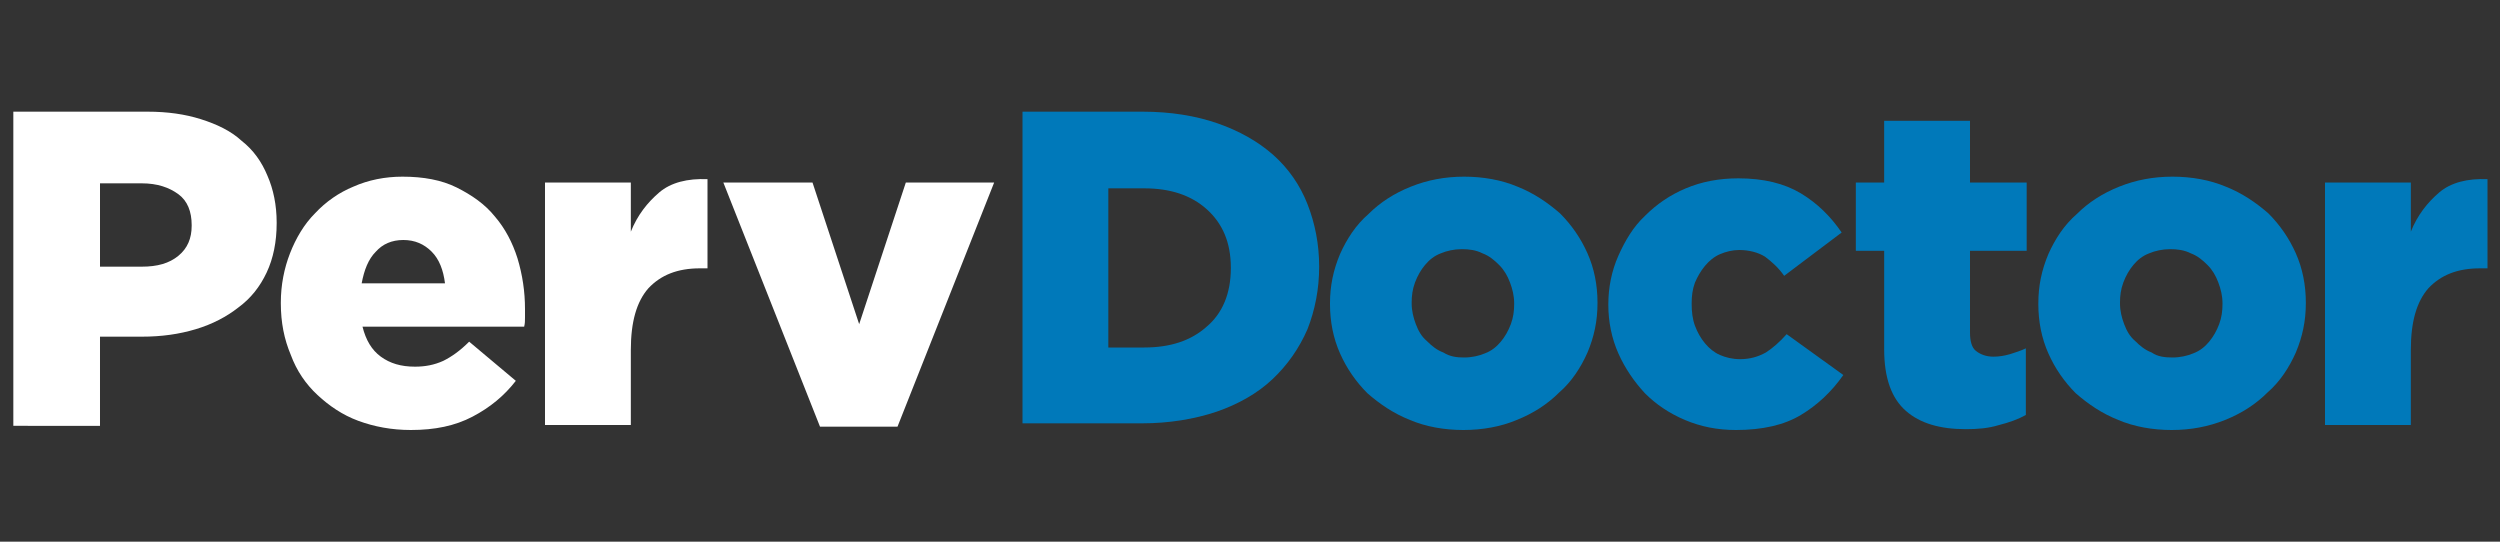
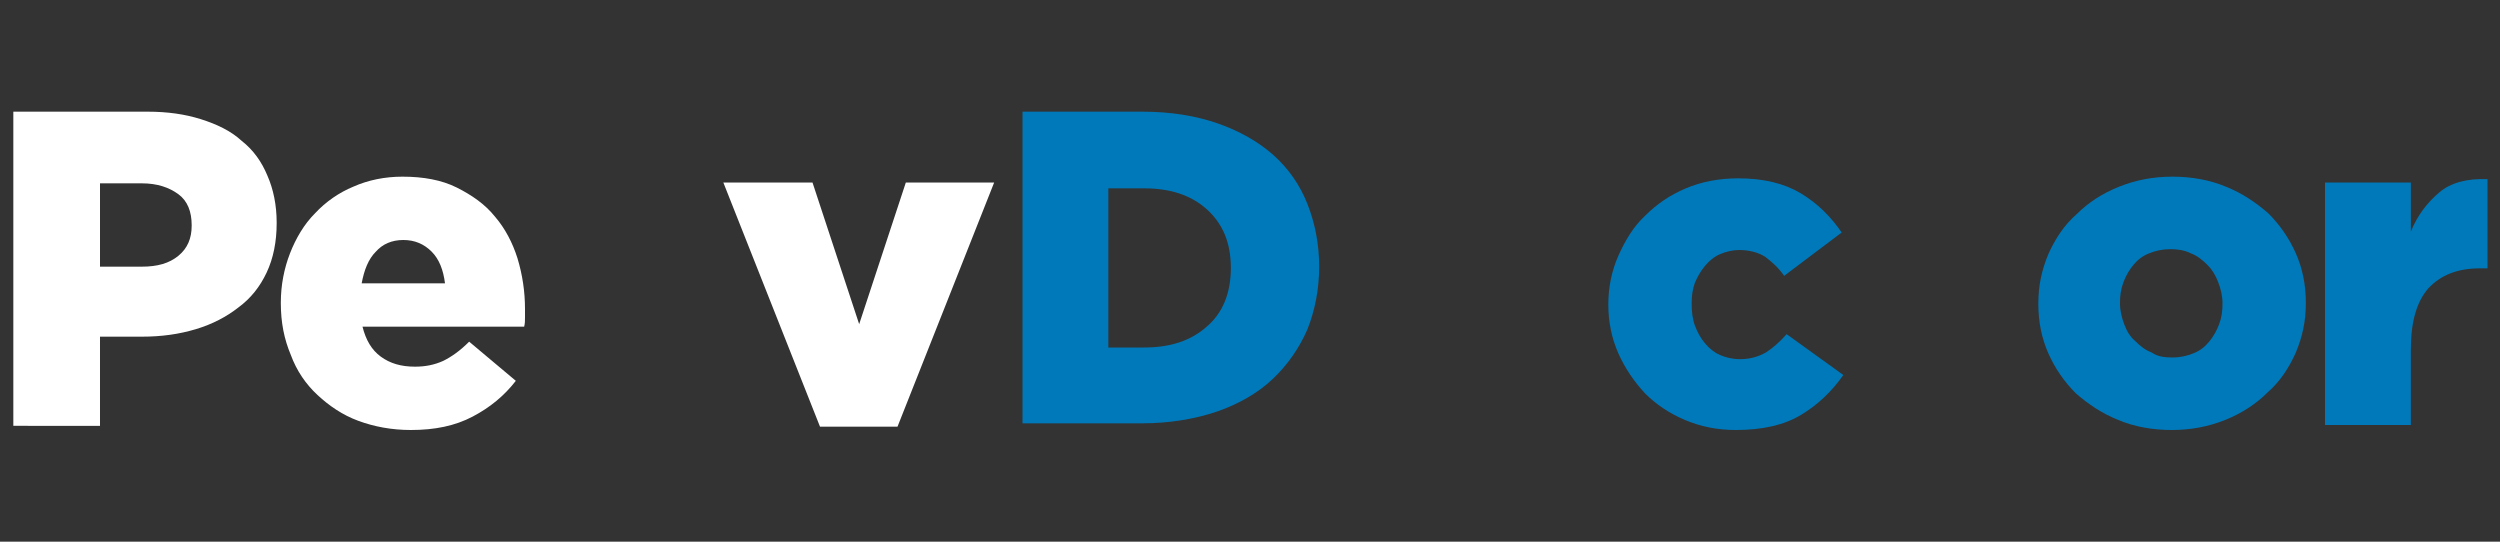
<svg xmlns="http://www.w3.org/2000/svg" version="1.1" id="Layer_1" x="0px" y="0px" viewBox="0 0 300 65" style="enable-background:new 0 0 300 65;" xml:space="preserve">
  <rect x="0" y="0" width="300" height="65" fill="#333333" stroke="none" />
  <style type="text/css">
	.st0{fill:#FFFFFF;}
	.st1{fill:#0079BA;}
</style>
  <path class="st0" d="M1.6,13.4h16.1c2.4,0,4.5,0.3,6.4,0.9c1.9,0.6,3.6,1.4,4.9,2.6c1.4,1.1,2.4,2.5,3.1,4.2  c0.7,1.6,1.1,3.5,1.1,5.6v0.1c0,2.2-0.4,4.2-1.2,5.9s-1.9,3.1-3.4,4.2c-1.4,1.1-3.1,2-5.1,2.6s-4.1,0.9-6.5,0.9h-5v10.7H1.6V13.4z   M17,32c1.9,0,3.3-0.4,4.4-1.3s1.6-2.1,1.6-3.6V27c0-1.6-0.5-2.9-1.6-3.7C20.3,22.5,18.9,22,17,22h-5v10H17z" />
  <path class="st0" d="M49.3,51.6c-2.3,0-4.4-0.4-6.3-1.1c-1.9-0.7-3.5-1.8-4.9-3.1s-2.5-2.9-3.2-4.8c-0.8-1.9-1.2-3.9-1.2-6.2v-0.1  c0-2.1,0.4-4.1,1.1-5.9c0.7-1.8,1.7-3.5,3-4.8c1.3-1.4,2.9-2.5,4.6-3.2c1.8-0.8,3.8-1.2,5.9-1.2c2.5,0,4.7,0.4,6.5,1.3  s3.4,2,4.6,3.5c1.2,1.4,2.1,3.1,2.7,5c0.6,2,0.9,4,0.9,6.1c0,0.3,0,0.7,0,1c0,0.4,0,0.7-0.1,1.1H43.5c0.4,1.6,1.1,2.8,2.2,3.6  c1.1,0.8,2.4,1.2,4.1,1.2c1.2,0,2.3-0.2,3.4-0.7c1-0.5,2-1.2,3.1-2.3l5.6,4.7c-1.4,1.8-3.1,3.2-5.2,4.3  C54.6,51.1,52.2,51.6,49.3,51.6z M53.4,34c-0.2-1.6-0.7-2.9-1.6-3.8c-0.9-0.9-2-1.4-3.4-1.4s-2.5,0.5-3.3,1.4  c-0.9,0.9-1.4,2.2-1.7,3.8H53.4z" />
-   <path class="st0" d="M65.4,21.9h10.3v5.9c0.8-2,2-3.5,3.4-4.7s3.4-1.7,5.8-1.6v10.7H84c-2.7,0-4.7,0.8-6.2,2.4  c-1.4,1.6-2.1,4-2.1,7.4v9H65.4V21.9z" />
  <path class="st0" d="M86.8,21.9h10.7l5.6,17l5.6-17h10.6l-11.6,29.3h-9.3L86.8,21.9z" />
  <path class="st1" d="M122.6,13.4h14.5c3.4,0,6.4,0.5,9,1.4s4.9,2.2,6.7,3.8c1.8,1.6,3.2,3.6,4.1,5.9c0.9,2.3,1.4,4.8,1.4,7.5v0  c0,2.7-0.5,5.2-1.4,7.5c-1,2.3-2.4,4.3-4.2,6s-4.1,3-6.7,3.9c-2.7,0.9-5.7,1.4-9,1.4h-14.3V13.4H122.6z M137.3,41.7  c3.1,0,5.6-0.8,7.5-2.5c1.9-1.6,2.9-4,2.9-7v-0.1c0-3-1-5.3-2.9-7s-4.4-2.5-7.5-2.5H133v19.1C133,41.7,137.3,41.7,137.3,41.7z" />
-   <path class="st1" d="M175.6,51.6c-2.3,0-4.5-0.4-6.4-1.2c-2-0.8-3.6-1.9-5.1-3.2c-1.4-1.4-2.5-3-3.3-4.8s-1.2-3.8-1.2-5.9v-0.1  c0-2.1,0.4-4,1.2-5.9c0.8-1.8,1.9-3.5,3.4-4.8c1.4-1.4,3.1-2.5,5.1-3.3s4.1-1.2,6.4-1.2c2.3,0,4.5,0.4,6.4,1.2  c2,0.8,3.6,1.9,5.1,3.2c1.4,1.4,2.5,3,3.3,4.8s1.2,3.8,1.2,5.9v0.1c0,2.1-0.4,4-1.2,5.9c-0.8,1.8-1.9,3.5-3.4,4.8  c-1.4,1.4-3.1,2.5-5.1,3.3C180.1,51.2,177.9,51.6,175.6,51.6z M175.7,42.9c0.9,0,1.8-0.2,2.5-0.5c0.8-0.3,1.4-0.8,1.9-1.4  c0.5-0.6,0.9-1.3,1.2-2.1s0.4-1.6,0.4-2.4v-0.1c0-0.9-0.2-1.7-0.5-2.5s-0.7-1.5-1.3-2.1s-1.2-1.1-2-1.4c-0.8-0.4-1.6-0.5-2.5-0.5  s-1.8,0.2-2.5,0.5c-0.8,0.3-1.4,0.8-1.9,1.4s-0.9,1.3-1.2,2.1s-0.4,1.6-0.4,2.4v0.1c0,0.9,0.2,1.7,0.5,2.5s0.7,1.5,1.3,2  c0.6,0.6,1.2,1.1,2,1.4C174,42.8,174.8,42.9,175.7,42.9z" />
  <path class="st1" d="M208.3,51.6c-2.2,0-4.2-0.4-6.1-1.2c-1.9-0.8-3.5-1.9-4.8-3.2c-1.3-1.4-2.4-3-3.2-4.8s-1.2-3.8-1.2-5.8v-0.1  c0-2,0.4-4,1.2-5.8s1.8-3.5,3.2-4.8c1.4-1.4,3-2.5,4.9-3.3s4-1.2,6.3-1.2c3,0,5.5,0.6,7.5,1.8c2,1.2,3.6,2.8,4.9,4.7l-6.9,5.2  c-0.7-1-1.5-1.7-2.3-2.3c-0.8-0.5-1.9-0.8-3.1-0.8c-0.8,0-1.6,0.2-2.3,0.5s-1.3,0.8-1.8,1.4s-0.9,1.3-1.2,2  c-0.3,0.8-0.4,1.6-0.4,2.5v0.1c0,0.9,0.1,1.8,0.4,2.6c0.3,0.8,0.7,1.5,1.2,2.1s1.1,1.1,1.8,1.4c0.7,0.3,1.5,0.5,2.4,0.5  c1.2,0,2.2-0.3,3.1-0.8c0.8-0.5,1.7-1.3,2.5-2.2l6.8,4.9c-1.4,2-3.1,3.6-5.1,4.8C214.1,51,211.5,51.6,208.3,51.6z" />
-   <path class="st1" d="M235.9,51.5c-3.1,0-5.5-0.7-7.2-2.2s-2.6-3.9-2.6-7.4V30.1h-3.4v-8.2h3.4v-7.4h10.3v7.4h6.8v8.2h-6.8v9.8  c0,1,0.2,1.8,0.7,2.2s1.2,0.7,2.1,0.7c0.7,0,1.3-0.1,2-0.3c0.6-0.2,1.3-0.4,1.9-0.7v8c-0.9,0.5-2,0.9-3.2,1.2  C238.6,51.4,237.3,51.5,235.9,51.5z" />
  <path class="st1" d="M260.6,51.6c-2.3,0-4.5-0.4-6.4-1.2c-2-0.8-3.6-1.9-5.1-3.2c-1.4-1.4-2.5-3-3.3-4.8s-1.2-3.8-1.2-5.9v-0.1  c0-2.1,0.4-4,1.2-5.9c0.8-1.8,1.9-3.5,3.4-4.8c1.4-1.4,3.1-2.5,5.1-3.3c2-0.8,4.1-1.2,6.4-1.2c2.3,0,4.5,0.4,6.4,1.2  c2,0.8,3.6,1.9,5.1,3.2c1.4,1.4,2.5,3,3.3,4.8s1.2,3.8,1.2,5.9v0.1c0,2.1-0.4,4-1.2,5.9c-0.8,1.8-1.9,3.5-3.4,4.8  c-1.4,1.4-3.1,2.5-5.1,3.3C265,51.2,262.9,51.6,260.6,51.6z M260.7,42.9c0.9,0,1.8-0.2,2.5-0.5c0.8-0.3,1.4-0.8,1.9-1.4  c0.5-0.6,0.9-1.3,1.2-2.1c0.3-0.8,0.4-1.6,0.4-2.4v-0.1c0-0.9-0.2-1.7-0.5-2.5s-0.7-1.5-1.3-2.1c-0.6-0.6-1.2-1.1-2-1.4  c-0.8-0.4-1.6-0.5-2.5-0.5s-1.8,0.2-2.5,0.5c-0.8,0.3-1.4,0.8-1.9,1.4s-0.9,1.3-1.2,2.1s-0.4,1.6-0.4,2.4v0.1c0,0.9,0.2,1.7,0.5,2.5  s0.7,1.5,1.3,2c0.6,0.6,1.2,1.1,2,1.4C258.9,42.8,259.8,42.9,260.7,42.9z" />
  <path class="st1" d="M279,21.9h10.3v5.9c0.8-2,2-3.5,3.4-4.7s3.4-1.7,5.8-1.6v10.7h-0.9c-2.7,0-4.7,0.8-6.2,2.4  c-1.4,1.6-2.1,4-2.1,7.4v9H279V21.9z" />
</svg>